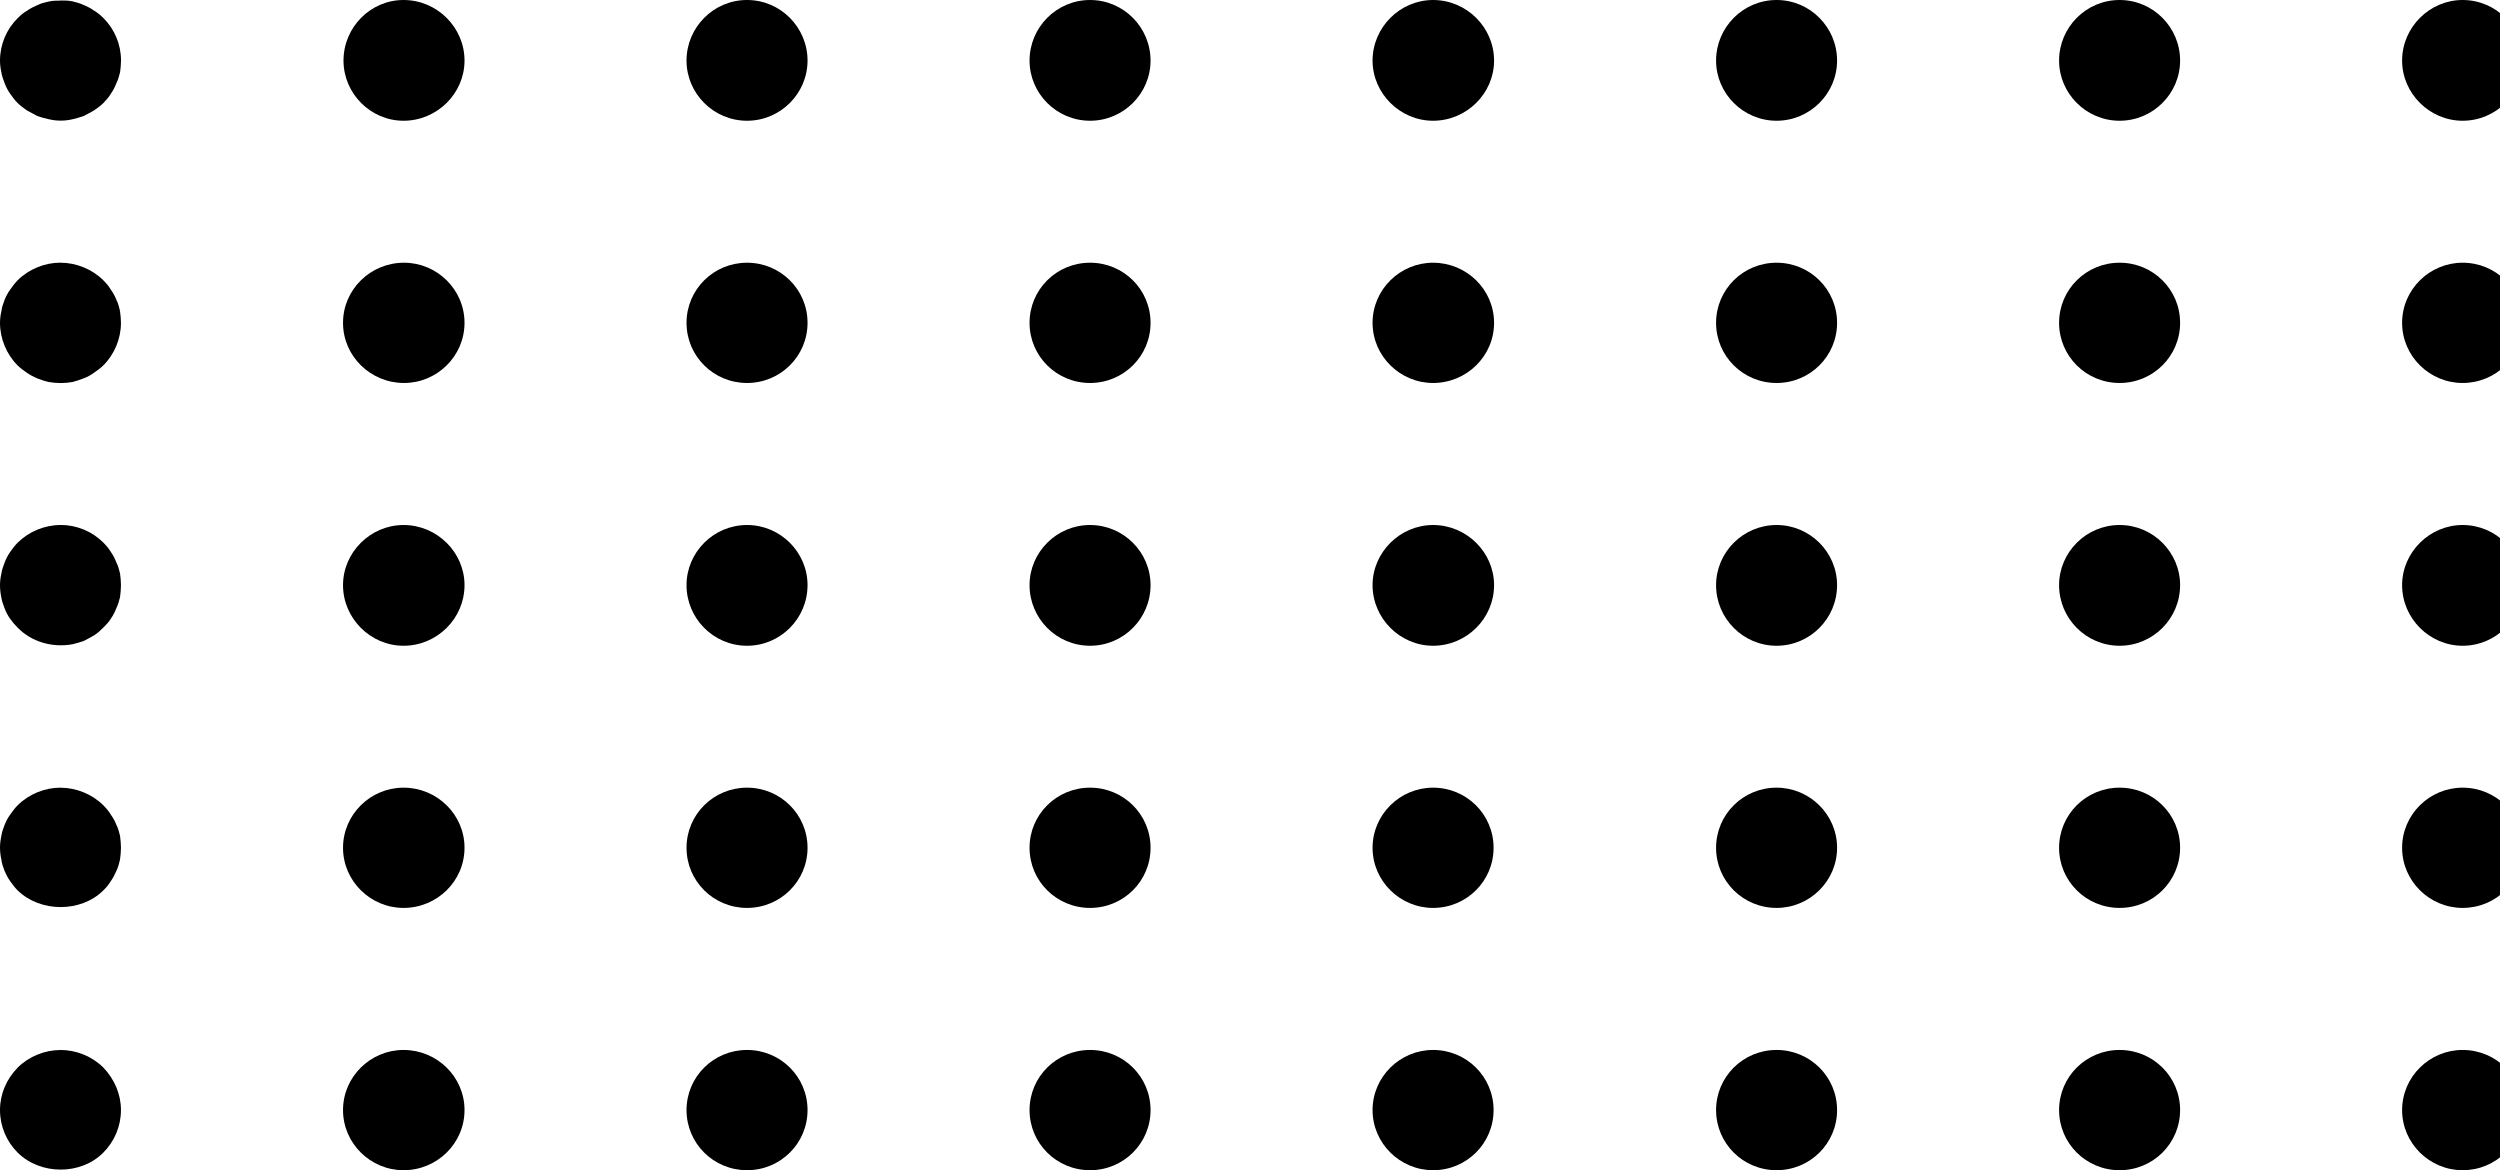
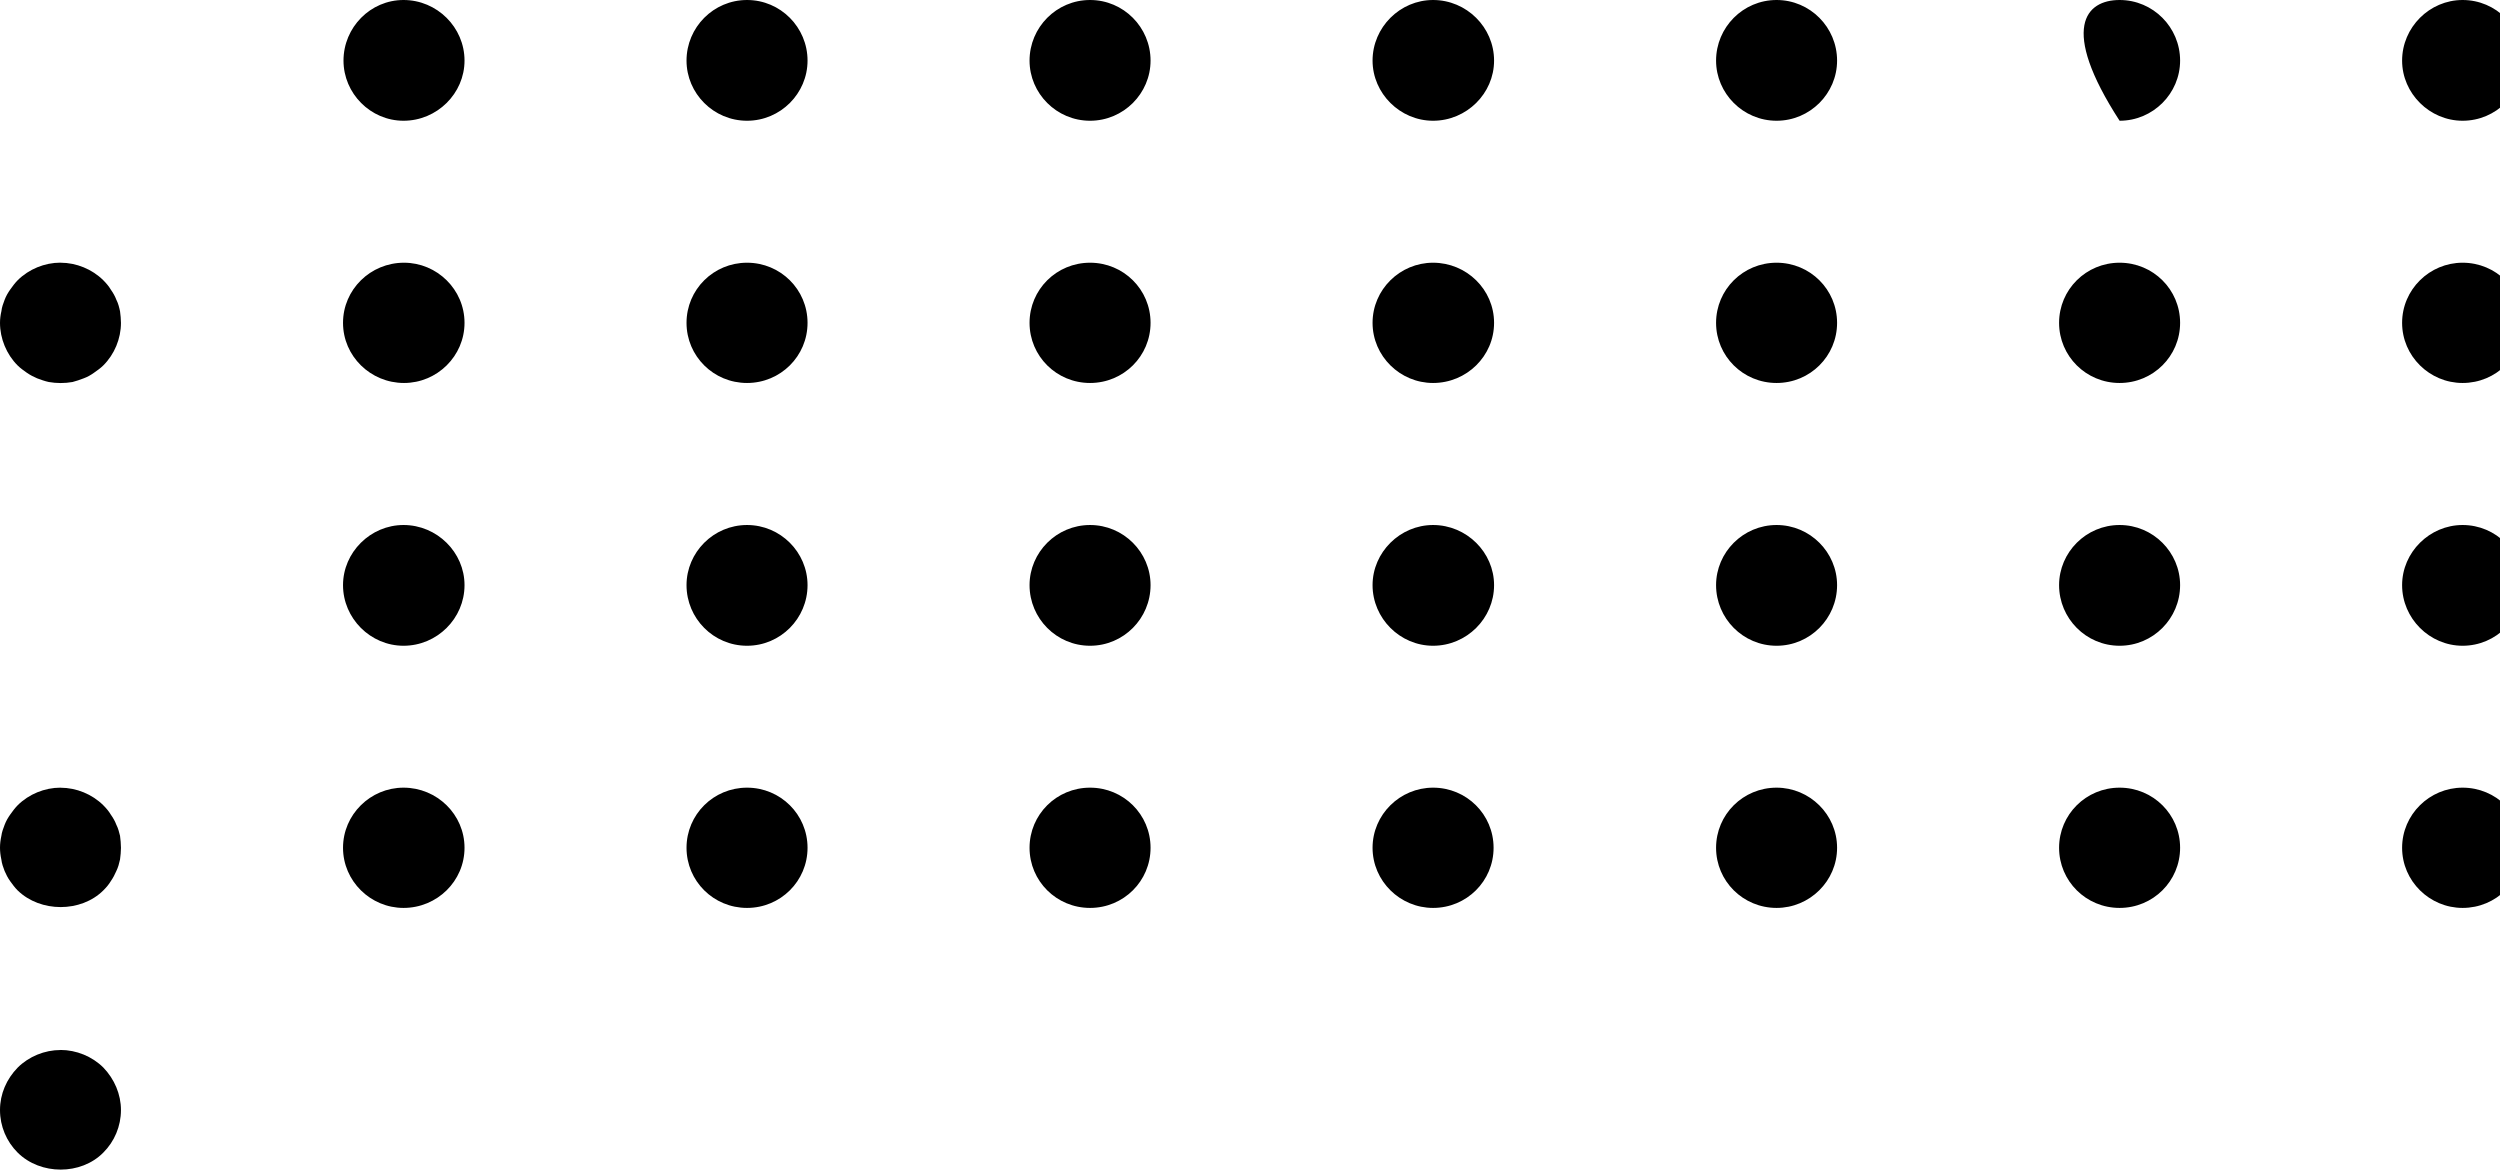
<svg xmlns="http://www.w3.org/2000/svg" width="282" height="132" viewBox="0 0 282 132" fill="none">
  <g clip-path="url(#clip0_1801_16)">
    <path d="M52.398 36.417C52.398 40.172 49.304 43.2 45.573 43.2C41.794 43.2 38.693 40.172 38.693 36.417C38.693 32.661 41.787 29.634 45.573 29.634C49.297 29.634 52.398 32.661 52.398 36.417ZM91.091 36.417C91.091 40.172 88.044 43.2 84.265 43.2C80.487 43.2 77.44 40.172 77.44 36.417C77.44 32.661 80.487 29.634 84.265 29.634C88.044 29.634 91.091 32.661 91.091 36.417ZM129.783 36.417C129.783 40.172 126.737 43.2 122.958 43.2C119.179 43.2 116.133 40.172 116.133 36.417C116.133 32.661 119.179 29.634 122.958 29.634C126.737 29.634 129.783 32.661 129.783 36.417ZM168.531 36.417C168.531 40.172 165.436 43.2 161.651 43.2C157.927 43.2 154.825 40.172 154.825 36.417C154.825 32.661 157.92 29.634 161.651 29.634C165.43 29.634 168.531 32.661 168.531 36.417ZM207.223 36.417C207.223 40.172 204.177 43.2 200.398 43.2C196.619 43.2 193.573 40.172 193.573 36.417C193.573 32.661 196.619 29.634 200.398 29.634C204.177 29.634 207.223 32.661 207.223 36.417ZM245.916 36.417C245.916 40.172 242.87 43.2 239.091 43.2C235.312 43.2 232.265 40.172 232.265 36.417C232.265 32.661 235.312 29.634 239.091 29.634C242.87 29.634 245.916 32.661 245.916 36.417ZM284.609 36.417C284.609 40.172 281.569 43.2 277.783 43.2C274.059 43.2 270.958 40.172 270.958 36.417C270.958 32.661 274.052 29.634 277.783 29.634C281.562 29.634 284.609 32.661 284.609 36.417ZM323.356 36.417C323.356 40.172 320.255 43.2 316.531 43.2C312.752 43.2 309.706 40.172 309.706 36.417C309.706 32.661 312.752 29.634 316.531 29.634C320.255 29.634 323.356 32.661 323.356 36.417ZM362.049 36.417C362.049 40.172 359.009 43.2 355.223 43.2C351.445 43.2 348.398 40.172 348.398 36.417C348.398 32.661 351.438 29.634 355.223 29.634C359.002 29.634 362.049 32.661 362.049 36.417ZM400.741 36.417C400.741 40.172 397.695 43.2 393.916 43.2C390.137 43.2 387.091 40.172 387.091 36.417C387.091 32.661 390.137 29.634 393.916 29.634C397.695 29.634 400.741 32.661 400.741 36.417ZM439.489 36.417C439.489 40.172 436.394 43.2 432.663 43.2C428.885 43.2 425.783 40.172 425.783 36.417C425.783 32.661 428.878 29.634 432.663 29.634C436.388 29.634 439.489 32.661 439.489 36.417ZM478.181 36.417C478.181 40.172 475.135 43.2 471.356 43.2C467.577 43.2 464.531 40.172 464.531 36.417C464.531 32.661 467.577 29.634 471.356 29.634C475.135 29.634 478.181 32.661 478.181 36.417ZM516.874 36.417C516.874 40.172 513.828 43.2 510.049 43.2C506.27 43.2 503.224 40.172 503.224 36.417C503.224 32.661 506.27 29.634 510.049 29.634C513.828 29.634 516.874 32.661 516.874 36.417ZM555.621 36.417C555.621 40.172 552.527 43.2 548.741 43.2C545.017 43.2 541.971 40.172 541.971 36.417C541.971 32.661 545.017 29.634 548.741 29.634C552.52 29.634 555.621 32.661 555.621 36.417ZM594.314 36.417C594.314 40.172 591.268 43.2 587.489 43.2C583.71 43.2 580.664 40.172 580.664 36.417C580.664 32.661 583.71 29.634 587.489 29.634C591.268 29.634 594.314 32.661 594.314 36.417Z" fill="black" />
    <path d="M6.825 29.634C8.612 29.634 10.392 30.362 11.652 31.614C11.966 31.927 12.281 32.294 12.494 32.661C12.754 33.029 12.966 33.389 13.123 33.811C13.336 34.226 13.438 34.641 13.541 35.117C13.596 35.532 13.644 36.002 13.644 36.424C13.644 38.199 12.911 39.968 11.652 41.22C11.337 41.533 10.967 41.791 10.597 42.05C10.228 42.315 9.865 42.519 9.44 42.676C9.023 42.832 8.598 42.989 8.181 43.091C7.291 43.247 6.394 43.247 5.504 43.091C5.032 42.989 4.614 42.832 4.19 42.676C3.82 42.519 3.402 42.308 3.033 42.05C2.663 41.791 2.3 41.533 1.985 41.22C0.733 39.968 0 38.192 0 36.417C0 36.002 0.055 35.526 0.157 35.111C0.205 34.641 0.37 34.219 0.527 33.804C0.685 33.389 0.897 33.022 1.157 32.655C1.417 32.287 1.684 31.927 1.999 31.607C3.259 30.355 5.039 29.627 6.825 29.627V29.634Z" fill="black" />
    <path d="M52.398 66.004C52.398 69.759 49.304 72.841 45.518 72.841C41.794 72.841 38.693 69.759 38.693 66.004C38.693 62.303 41.787 59.221 45.518 59.221C49.297 59.221 52.398 62.303 52.398 66.004ZM91.091 66.004C91.091 69.759 88.044 72.841 84.265 72.841C80.487 72.841 77.44 69.759 77.44 66.004C77.44 62.303 80.487 59.221 84.265 59.221C88.044 59.221 91.091 62.303 91.091 66.004ZM129.783 66.004C129.783 69.759 126.737 72.841 122.958 72.841C119.179 72.841 116.133 69.759 116.133 66.004C116.133 62.303 119.179 59.221 122.958 59.221C126.737 59.221 129.783 62.303 129.783 66.004ZM168.531 66.004C168.531 69.759 165.436 72.841 161.651 72.841C157.927 72.841 154.825 69.759 154.825 66.004C154.825 62.303 157.92 59.221 161.651 59.221C165.43 59.221 168.531 62.303 168.531 66.004ZM207.223 66.004C207.223 69.759 204.177 72.841 200.398 72.841C196.619 72.841 193.573 69.759 193.573 66.004C193.573 62.303 196.619 59.221 200.398 59.221C204.177 59.221 207.223 62.303 207.223 66.004ZM245.916 66.004C245.916 69.759 242.87 72.841 239.091 72.841C235.312 72.841 232.265 69.759 232.265 66.004C232.265 62.303 235.312 59.221 239.091 59.221C242.87 59.221 245.916 62.303 245.916 66.004ZM284.609 66.004C284.609 69.759 281.569 72.841 277.783 72.841C274.059 72.841 270.958 69.759 270.958 66.004C270.958 62.303 274.052 59.221 277.783 59.221C281.562 59.221 284.609 62.303 284.609 66.004ZM323.356 66.004C323.356 69.759 320.255 72.841 316.531 72.841C312.752 72.841 309.706 69.759 309.706 66.004C309.706 62.303 312.752 59.221 316.531 59.221C320.255 59.221 323.356 62.303 323.356 66.004ZM362.049 66.004C362.049 69.759 359.009 72.841 355.223 72.841C351.445 72.841 348.398 69.759 348.398 66.004C348.398 62.303 351.438 59.221 355.223 59.221C359.002 59.221 362.049 62.303 362.049 66.004ZM400.741 66.004C400.741 69.759 397.695 72.841 393.916 72.841C390.137 72.841 387.091 69.759 387.091 66.004C387.091 62.303 390.137 59.221 393.916 59.221C397.695 59.221 400.741 62.303 400.741 66.004ZM439.489 66.004C439.489 69.759 436.394 72.841 432.663 72.841C428.885 72.841 425.838 69.759 425.838 66.004C425.838 62.303 428.878 59.221 432.663 59.221C436.388 59.221 439.489 62.303 439.489 66.004ZM478.181 66.004C478.181 69.759 475.135 72.841 471.356 72.841C467.577 72.841 464.531 69.759 464.531 66.004C464.531 62.303 467.577 59.221 471.356 59.221C475.135 59.221 478.181 62.303 478.181 66.004ZM516.874 66.004C516.874 69.759 513.828 72.841 510.049 72.841C506.27 72.841 503.224 69.759 503.224 66.004C503.224 62.303 506.27 59.221 510.049 59.221C513.828 59.221 516.874 62.303 516.874 66.004ZM555.621 66.004C555.621 69.759 552.527 72.841 548.741 72.841C545.017 72.841 541.916 69.759 541.916 66.004C541.916 62.303 545.01 59.221 548.741 59.221C552.52 59.221 555.621 62.303 555.621 66.004ZM594.314 66.004C594.314 69.759 591.268 72.841 587.489 72.841C583.71 72.841 580.664 69.759 580.664 66.004C580.664 62.303 583.71 59.221 587.489 59.221C591.268 59.221 594.314 62.303 594.314 66.004Z" fill="black" />
-     <path d="M6.825 59.214C8.66 59.214 10.392 59.942 11.652 61.2C11.966 61.513 12.281 61.881 12.494 62.241C12.754 62.609 12.966 63.024 13.123 63.439C13.336 63.854 13.438 64.275 13.541 64.691C13.596 65.105 13.644 65.575 13.644 65.997C13.644 66.466 13.596 66.936 13.541 67.35C13.438 67.765 13.329 68.187 13.123 68.602C12.966 69.017 12.754 69.432 12.494 69.8C12.281 70.167 11.966 70.48 11.652 70.793C11.337 71.106 11.022 71.419 10.597 71.677C10.228 71.888 9.865 72.092 9.44 72.303C9.023 72.46 8.598 72.562 8.181 72.671C5.922 73.085 3.56 72.412 1.985 70.793C1.67 70.48 1.403 70.167 1.143 69.8C0.876 69.432 0.671 69.017 0.513 68.602C0.356 68.187 0.199 67.765 0.144 67.35C0.055 66.936 0 66.466 0 66.004C0 65.588 0.055 65.119 0.157 64.697C0.205 64.282 0.37 63.861 0.527 63.446C0.685 63.031 0.897 62.609 1.157 62.248C1.417 61.881 1.684 61.52 1.999 61.207C3.259 59.956 5.039 59.221 6.825 59.221V59.214Z" fill="black" />
    <path d="M52.398 95.631C52.398 99.386 49.304 102.413 45.518 102.413C41.794 102.413 38.693 99.386 38.693 95.631C38.693 91.876 41.787 88.848 45.518 88.848C49.297 88.848 52.398 91.876 52.398 95.631ZM91.091 95.631C91.091 99.386 88.044 102.413 84.265 102.413C80.487 102.413 77.44 99.386 77.44 95.631C77.44 91.876 80.487 88.848 84.265 88.848C88.044 88.848 91.091 91.876 91.091 95.631ZM129.783 95.631C129.783 99.386 126.737 102.413 122.958 102.413C119.179 102.413 116.133 99.386 116.133 95.631C116.133 91.876 119.179 88.848 122.958 88.848C126.737 88.848 129.783 91.876 129.783 95.631ZM168.476 95.631C168.476 99.386 165.43 102.413 161.651 102.413C157.927 102.413 154.825 99.386 154.825 95.631C154.825 91.876 157.92 88.848 161.651 88.848C165.43 88.848 168.476 91.876 168.476 95.631ZM207.223 95.631C207.223 99.386 204.129 102.413 200.398 102.413C196.619 102.413 193.573 99.386 193.573 95.631C193.573 91.876 196.619 88.848 200.398 88.848C204.129 88.848 207.223 91.876 207.223 95.631ZM245.916 95.631C245.916 99.386 242.87 102.413 239.091 102.413C235.312 102.413 232.265 99.386 232.265 95.631C232.265 91.876 235.312 88.848 239.091 88.848C242.87 88.848 245.916 91.876 245.916 95.631ZM284.609 95.631C284.609 99.386 281.569 102.413 277.783 102.413C274.059 102.413 270.958 99.386 270.958 95.631C270.958 91.876 274.052 88.848 277.783 88.848C281.562 88.848 284.609 91.876 284.609 95.631ZM323.356 95.631C323.356 99.386 320.255 102.413 316.531 102.413C312.752 102.413 309.706 99.386 309.706 95.631C309.706 91.876 312.752 88.848 316.531 88.848C320.255 88.848 323.356 91.876 323.356 95.631ZM362.049 95.631C362.049 99.386 359.009 102.413 355.223 102.413C351.445 102.413 348.398 99.386 348.398 95.631C348.398 91.876 351.438 88.848 355.223 88.848C359.002 88.848 362.049 91.876 362.049 95.631ZM400.741 95.631C400.741 99.386 397.695 102.413 393.916 102.413C390.137 102.413 387.091 99.386 387.091 95.631C387.091 91.876 390.137 88.848 393.916 88.848C397.695 88.848 400.741 91.876 400.741 95.631ZM439.489 95.631C439.489 99.386 436.394 102.413 432.663 102.413C428.885 102.413 425.783 99.386 425.783 95.631C425.783 91.876 428.878 88.848 432.663 88.848C436.388 88.848 439.489 91.876 439.489 95.631ZM478.181 95.631C478.181 99.386 475.135 102.413 471.356 102.413C467.577 102.413 464.531 99.386 464.531 95.631C464.531 91.876 467.577 88.848 471.356 88.848C475.135 88.848 478.181 91.876 478.181 95.631ZM516.874 95.631C516.874 99.386 513.828 102.413 510.049 102.413C506.27 102.413 503.224 99.386 503.224 95.631C503.224 91.876 506.27 88.848 510.049 88.848C513.828 88.848 516.874 91.876 516.874 95.631ZM555.567 95.631C555.567 99.386 552.52 102.413 548.741 102.413C545.017 102.413 541.971 99.386 541.971 95.631C541.971 91.876 545.017 88.848 548.741 88.848C552.52 88.848 555.567 91.876 555.567 95.631ZM594.314 95.631C594.314 99.386 591.22 102.413 587.489 102.413C583.71 102.413 580.664 99.386 580.664 95.631C580.664 91.876 583.71 88.848 587.489 88.848C591.22 88.848 594.314 91.876 594.314 95.631Z" fill="black" />
    <path d="M6.825 88.855C8.612 88.855 10.392 89.583 11.652 90.835C11.966 91.148 12.281 91.515 12.494 91.882C12.754 92.25 12.966 92.61 13.123 93.032C13.336 93.447 13.438 93.869 13.541 94.284C13.596 94.753 13.644 95.168 13.644 95.638C13.644 96.053 13.596 96.522 13.541 96.944C13.438 97.413 13.329 97.828 13.123 98.25C12.966 98.617 12.754 99.032 12.494 99.4C12.281 99.767 11.966 100.128 11.652 100.441C9.132 102.944 4.566 102.944 1.992 100.441C1.677 100.128 1.41 99.76 1.15 99.4C0.883 99.032 0.678 98.617 0.52 98.25C0.363 97.835 0.205 97.42 0.151 96.944C0.055 96.522 0 96.053 0 95.631C0 95.161 0.055 94.746 0.157 94.277C0.205 93.862 0.37 93.44 0.527 93.025C0.685 92.61 0.897 92.243 1.157 91.876C1.417 91.508 1.684 91.148 1.999 90.828C3.259 89.576 5.039 88.848 6.825 88.848V88.855Z" fill="black" />
-     <path d="M52.398 125.217C52.398 128.973 49.304 132 45.518 132C41.794 132 38.693 128.973 38.693 125.217C38.693 121.462 41.787 118.435 45.518 118.435C49.297 118.435 52.398 121.462 52.398 125.217ZM91.091 125.217C91.091 128.973 88.044 132 84.265 132C80.487 132 77.44 128.973 77.44 125.217C77.44 121.462 80.487 118.435 84.265 118.435C88.044 118.435 91.091 121.462 91.091 125.217ZM129.783 125.217C129.783 128.973 126.737 132 122.958 132C119.179 132 116.133 128.973 116.133 125.217C116.133 121.462 119.179 118.435 122.958 118.435C126.737 118.435 129.783 121.462 129.783 125.217ZM168.476 125.217C168.476 128.973 165.43 132 161.651 132C157.927 132 154.825 128.973 154.825 125.217C154.825 121.462 157.92 118.435 161.651 118.435C165.43 118.435 168.476 121.462 168.476 125.217ZM207.223 125.217C207.223 128.973 204.177 132 200.398 132C196.619 132 193.573 128.973 193.573 125.217C193.573 121.462 196.619 118.435 200.398 118.435C204.177 118.435 207.223 121.462 207.223 125.217ZM245.916 125.217C245.916 128.973 242.87 132 239.091 132C235.312 132 232.265 128.973 232.265 125.217C232.265 121.462 235.312 118.435 239.091 118.435C242.87 118.435 245.916 121.462 245.916 125.217ZM284.609 125.217C284.609 128.973 281.569 132 277.783 132C274.059 132 270.958 128.973 270.958 125.217C270.958 121.462 274.052 118.435 277.783 118.435C281.562 118.435 284.609 121.462 284.609 125.217ZM323.356 125.217C323.356 128.973 320.255 132 316.531 132C312.752 132 309.706 128.973 309.706 125.217C309.706 121.462 312.752 118.435 316.531 118.435C320.255 118.435 323.356 121.462 323.356 125.217ZM362.049 125.217C362.049 128.973 359.009 132 355.223 132C351.445 132 348.398 128.973 348.398 125.217C348.398 121.462 351.438 118.435 355.223 118.435C359.002 118.435 362.049 121.462 362.049 125.217ZM400.741 125.217C400.741 128.973 397.695 132 393.916 132C390.137 132 387.091 128.973 387.091 125.217C387.091 121.462 390.137 118.435 393.916 118.435C397.695 118.435 400.741 121.462 400.741 125.217ZM439.489 125.217C439.489 128.973 436.394 132 432.609 132C428.885 132 425.783 128.973 425.783 125.217C425.783 121.462 428.878 118.435 432.609 118.435C436.388 118.435 439.489 121.462 439.489 125.217ZM478.181 125.217C478.181 128.973 475.135 132 471.356 132C467.577 132 464.531 128.973 464.531 125.217C464.531 121.462 467.577 118.435 471.356 118.435C475.135 118.435 478.181 121.462 478.181 125.217ZM516.874 125.217C516.874 128.973 513.828 132 510.049 132C506.27 132 503.224 128.973 503.224 125.217C503.224 121.462 506.27 118.435 510.049 118.435C513.828 118.435 516.874 121.462 516.874 125.217ZM555.567 125.217C555.567 128.973 552.52 132 548.741 132C545.017 132 541.971 128.973 541.971 125.217C541.971 121.462 545.017 118.435 548.741 118.435C552.52 118.435 555.567 121.462 555.567 125.217ZM594.314 125.217C594.314 128.973 591.268 132 587.489 132C583.71 132 580.664 128.973 580.664 125.217C580.664 121.462 583.71 118.435 587.489 118.435C591.268 118.435 594.314 121.462 594.314 125.217Z" fill="black" />
    <path d="M6.825 118.435C8.612 118.435 10.392 119.163 11.652 120.414C12.911 121.721 13.644 123.442 13.644 125.211C13.644 127.034 12.911 128.762 11.652 130.014C9.132 132.571 4.566 132.571 1.992 130.014C0.733 128.762 0 127.041 0 125.217C0 123.394 0.733 121.721 1.999 120.421C3.259 119.169 5.039 118.442 6.825 118.442V118.435Z" fill="black" />
-     <path d="M52.398 6.837C52.398 10.538 49.304 13.62 45.518 13.62C41.794 13.62 38.747 10.538 38.747 6.837C38.747 3.082 41.787 0 45.518 0C49.297 0 52.398 3.082 52.398 6.837ZM91.091 6.837C91.091 10.538 88.044 13.62 84.265 13.62C80.487 13.62 77.44 10.538 77.44 6.837C77.44 3.082 80.487 0 84.265 0C88.044 0 91.091 3.082 91.091 6.837ZM129.783 6.837C129.783 10.538 126.737 13.62 122.958 13.62C119.179 13.62 116.133 10.538 116.133 6.837C116.133 3.082 119.179 0 122.958 0C126.737 0 129.783 3.082 129.783 6.837ZM168.531 6.837C168.531 10.538 165.436 13.62 161.651 13.62C157.927 13.62 154.825 10.538 154.825 6.837C154.825 3.082 157.92 0 161.651 0C165.43 0 168.531 3.082 168.531 6.837ZM207.223 6.837C207.223 10.538 204.177 13.62 200.398 13.62C196.619 13.62 193.573 10.538 193.573 6.837C193.573 3.082 196.619 0 200.398 0C204.177 0 207.223 3.082 207.223 6.837ZM245.916 6.837C245.916 10.538 242.87 13.62 239.091 13.62C235.312 13.62 232.265 10.538 232.265 6.837C232.265 3.082 235.312 0 239.091 0C242.87 0 245.916 3.082 245.916 6.837ZM284.609 6.837C284.609 10.538 281.569 13.62 277.783 13.62C274.059 13.62 270.958 10.538 270.958 6.837C270.958 3.082 274.052 0 277.783 0C281.562 0 284.609 3.082 284.609 6.837ZM323.356 6.837C323.356 10.538 320.255 13.62 316.531 13.62C312.752 13.62 309.705 10.538 309.705 6.837C309.705 3.082 312.752 0 316.531 0C320.255 0 323.356 3.082 323.356 6.837ZM362.049 6.837C362.049 10.538 359.009 13.62 355.223 13.62C351.445 13.62 348.398 10.538 348.398 6.837C348.398 3.082 351.438 0 355.223 0C359.002 0 362.049 3.082 362.049 6.837ZM400.741 6.837C400.741 10.538 397.695 13.62 393.916 13.62C390.137 13.62 387.091 10.538 387.091 6.837C387.091 3.082 390.137 0 393.916 0C397.695 0 400.741 3.082 400.741 6.837ZM439.489 6.837C439.489 10.538 436.395 13.62 432.664 13.62C428.885 13.62 425.838 10.538 425.838 6.837C425.838 3.082 428.878 0 432.664 0C436.388 0 439.489 3.082 439.489 6.837ZM478.181 6.837C478.181 10.538 475.135 13.62 471.356 13.62C467.577 13.62 464.531 10.538 464.531 6.837C464.531 3.082 467.577 0 471.356 0C475.135 0 478.181 3.082 478.181 6.837ZM516.874 6.837C516.874 10.538 513.828 13.62 510.049 13.62C506.27 13.62 503.224 10.538 503.224 6.837C503.224 3.082 506.27 0 510.049 0C513.828 0 516.874 3.082 516.874 6.837ZM555.567 6.837C555.567 10.538 552.52 13.62 548.741 13.62C545.017 13.62 541.916 10.538 541.916 6.837C541.916 3.082 545.01 0 548.741 0C552.52 0 555.567 3.082 555.567 6.837ZM594.314 6.837C594.314 10.538 591.268 13.62 587.489 13.62C583.71 13.62 580.664 10.538 580.664 6.837C580.664 3.082 583.71 0 587.489 0C591.268 0 594.314 3.082 594.314 6.837Z" fill="black" />
-     <path d="M6.825 0.054C7.298 0.054 7.715 0.054 8.188 0.156C8.605 0.259 9.03 0.367 9.447 0.571C9.865 0.728 10.235 0.939 10.604 1.197C10.974 1.401 11.337 1.714 11.659 2.027C12.918 3.279 13.651 5 13.651 6.824C13.651 7.238 13.603 7.715 13.548 8.13C13.445 8.545 13.336 8.966 13.13 9.381C12.973 9.796 12.761 10.218 12.501 10.579C12.288 10.946 11.973 11.307 11.659 11.627C11.344 11.939 10.974 12.198 10.604 12.456C10.235 12.667 9.872 12.871 9.447 13.082C9.03 13.239 8.605 13.341 8.188 13.45C7.298 13.661 6.401 13.661 5.511 13.45C5.039 13.348 4.621 13.239 4.197 13.082C3.827 12.871 3.409 12.667 3.04 12.456C2.67 12.198 2.307 11.933 1.992 11.627C1.677 11.32 1.41 10.946 1.15 10.579C0.883 10.211 0.678 9.796 0.52 9.381C0.363 8.966 0.205 8.545 0.151 8.13C0.055 7.721 0 7.252 0 6.837C0 5.014 0.733 3.293 1.999 2.041C2.314 1.728 2.684 1.415 3.046 1.211C3.416 0.946 3.834 0.742 4.203 0.585C4.621 0.374 5.039 0.272 5.518 0.17C5.935 0.068 6.408 0.068 6.832 0.068L6.825 0.054Z" fill="black" />
+     <path d="M52.398 6.837C52.398 10.538 49.304 13.62 45.518 13.62C41.794 13.62 38.747 10.538 38.747 6.837C38.747 3.082 41.787 0 45.518 0C49.297 0 52.398 3.082 52.398 6.837ZM91.091 6.837C91.091 10.538 88.044 13.62 84.265 13.62C80.487 13.62 77.44 10.538 77.44 6.837C77.44 3.082 80.487 0 84.265 0C88.044 0 91.091 3.082 91.091 6.837ZM129.783 6.837C129.783 10.538 126.737 13.62 122.958 13.62C119.179 13.62 116.133 10.538 116.133 6.837C116.133 3.082 119.179 0 122.958 0C126.737 0 129.783 3.082 129.783 6.837ZM168.531 6.837C168.531 10.538 165.436 13.62 161.651 13.62C157.927 13.62 154.825 10.538 154.825 6.837C154.825 3.082 157.92 0 161.651 0C165.43 0 168.531 3.082 168.531 6.837ZM207.223 6.837C207.223 10.538 204.177 13.62 200.398 13.62C196.619 13.62 193.573 10.538 193.573 6.837C193.573 3.082 196.619 0 200.398 0C204.177 0 207.223 3.082 207.223 6.837ZM245.916 6.837C245.916 10.538 242.87 13.62 239.091 13.62C232.265 3.082 235.312 0 239.091 0C242.87 0 245.916 3.082 245.916 6.837ZM284.609 6.837C284.609 10.538 281.569 13.62 277.783 13.62C274.059 13.62 270.958 10.538 270.958 6.837C270.958 3.082 274.052 0 277.783 0C281.562 0 284.609 3.082 284.609 6.837ZM323.356 6.837C323.356 10.538 320.255 13.62 316.531 13.62C312.752 13.62 309.705 10.538 309.705 6.837C309.705 3.082 312.752 0 316.531 0C320.255 0 323.356 3.082 323.356 6.837ZM362.049 6.837C362.049 10.538 359.009 13.62 355.223 13.62C351.445 13.62 348.398 10.538 348.398 6.837C348.398 3.082 351.438 0 355.223 0C359.002 0 362.049 3.082 362.049 6.837ZM400.741 6.837C400.741 10.538 397.695 13.62 393.916 13.62C390.137 13.62 387.091 10.538 387.091 6.837C387.091 3.082 390.137 0 393.916 0C397.695 0 400.741 3.082 400.741 6.837ZM439.489 6.837C439.489 10.538 436.395 13.62 432.664 13.62C428.885 13.62 425.838 10.538 425.838 6.837C425.838 3.082 428.878 0 432.664 0C436.388 0 439.489 3.082 439.489 6.837ZM478.181 6.837C478.181 10.538 475.135 13.62 471.356 13.62C467.577 13.62 464.531 10.538 464.531 6.837C464.531 3.082 467.577 0 471.356 0C475.135 0 478.181 3.082 478.181 6.837ZM516.874 6.837C516.874 10.538 513.828 13.62 510.049 13.62C506.27 13.62 503.224 10.538 503.224 6.837C503.224 3.082 506.27 0 510.049 0C513.828 0 516.874 3.082 516.874 6.837ZM555.567 6.837C555.567 10.538 552.52 13.62 548.741 13.62C545.017 13.62 541.916 10.538 541.916 6.837C541.916 3.082 545.01 0 548.741 0C552.52 0 555.567 3.082 555.567 6.837ZM594.314 6.837C594.314 10.538 591.268 13.62 587.489 13.62C583.71 13.62 580.664 10.538 580.664 6.837C580.664 3.082 583.71 0 587.489 0C591.268 0 594.314 3.082 594.314 6.837Z" fill="black" />
  </g>
  <defs>
    <clipPath id="clip0_1801_16">
      <rect width="633" height="132" fill="white" />
    </clipPath>
  </defs>
</svg>